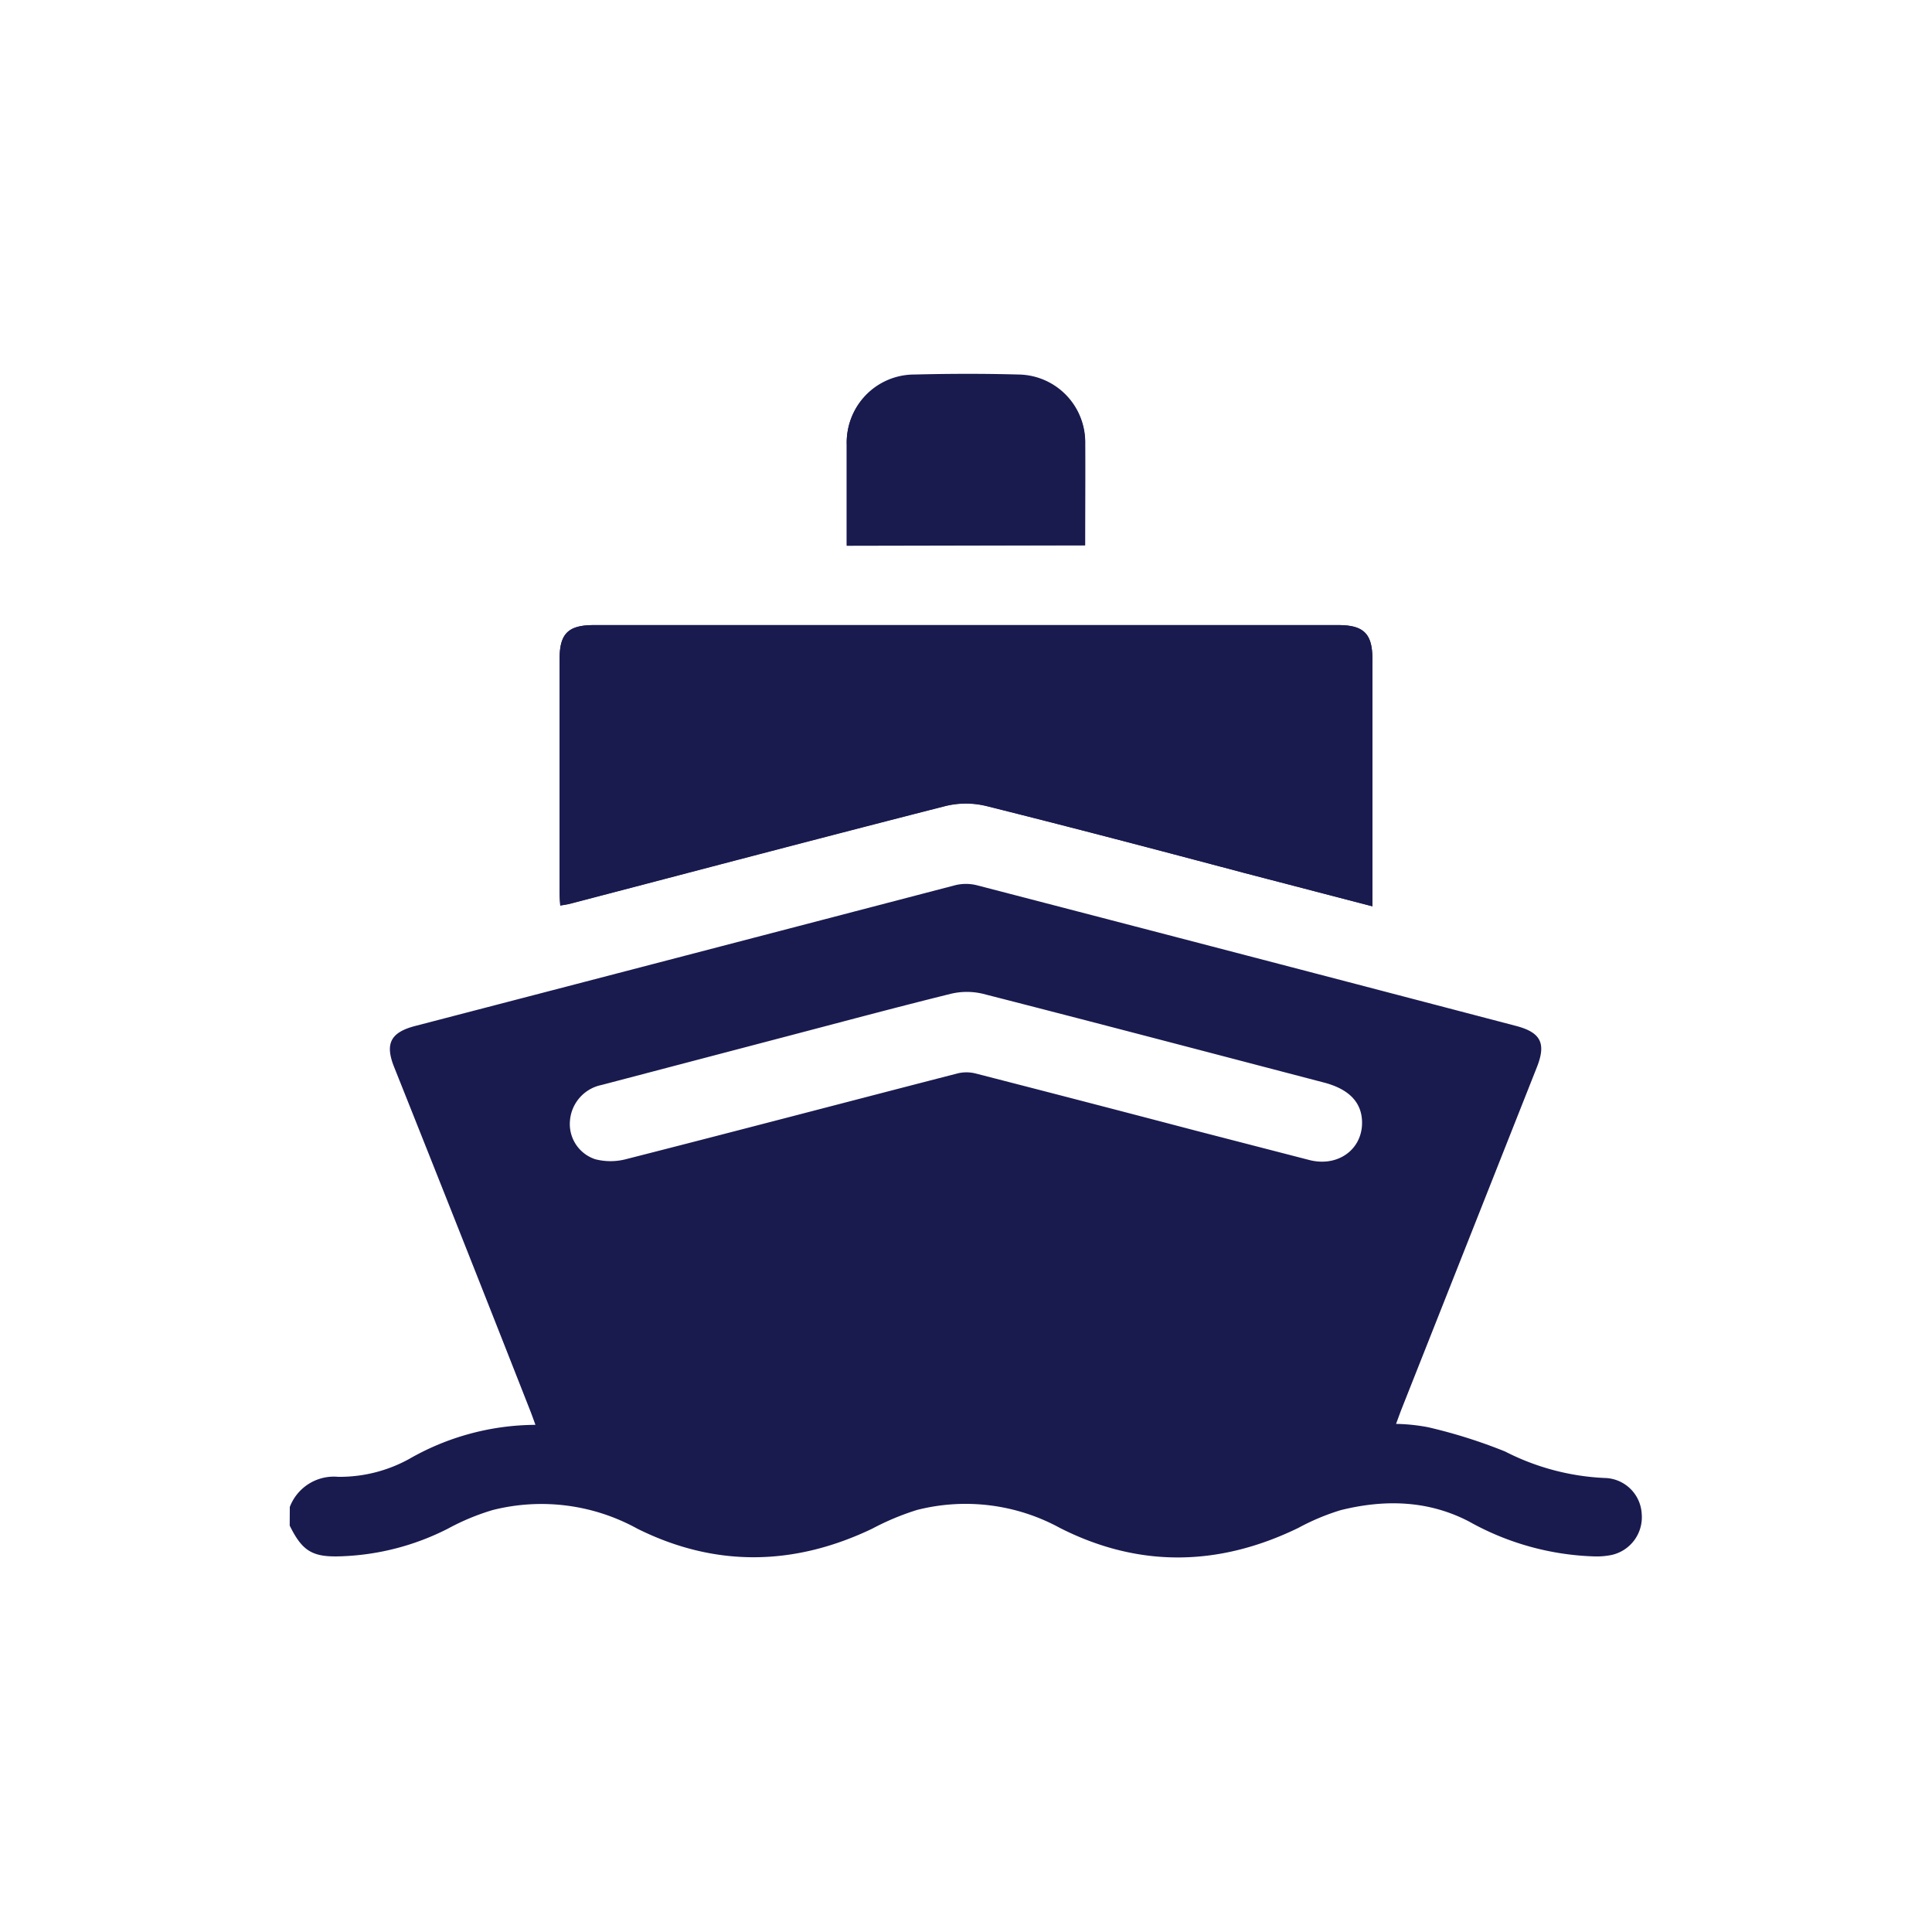
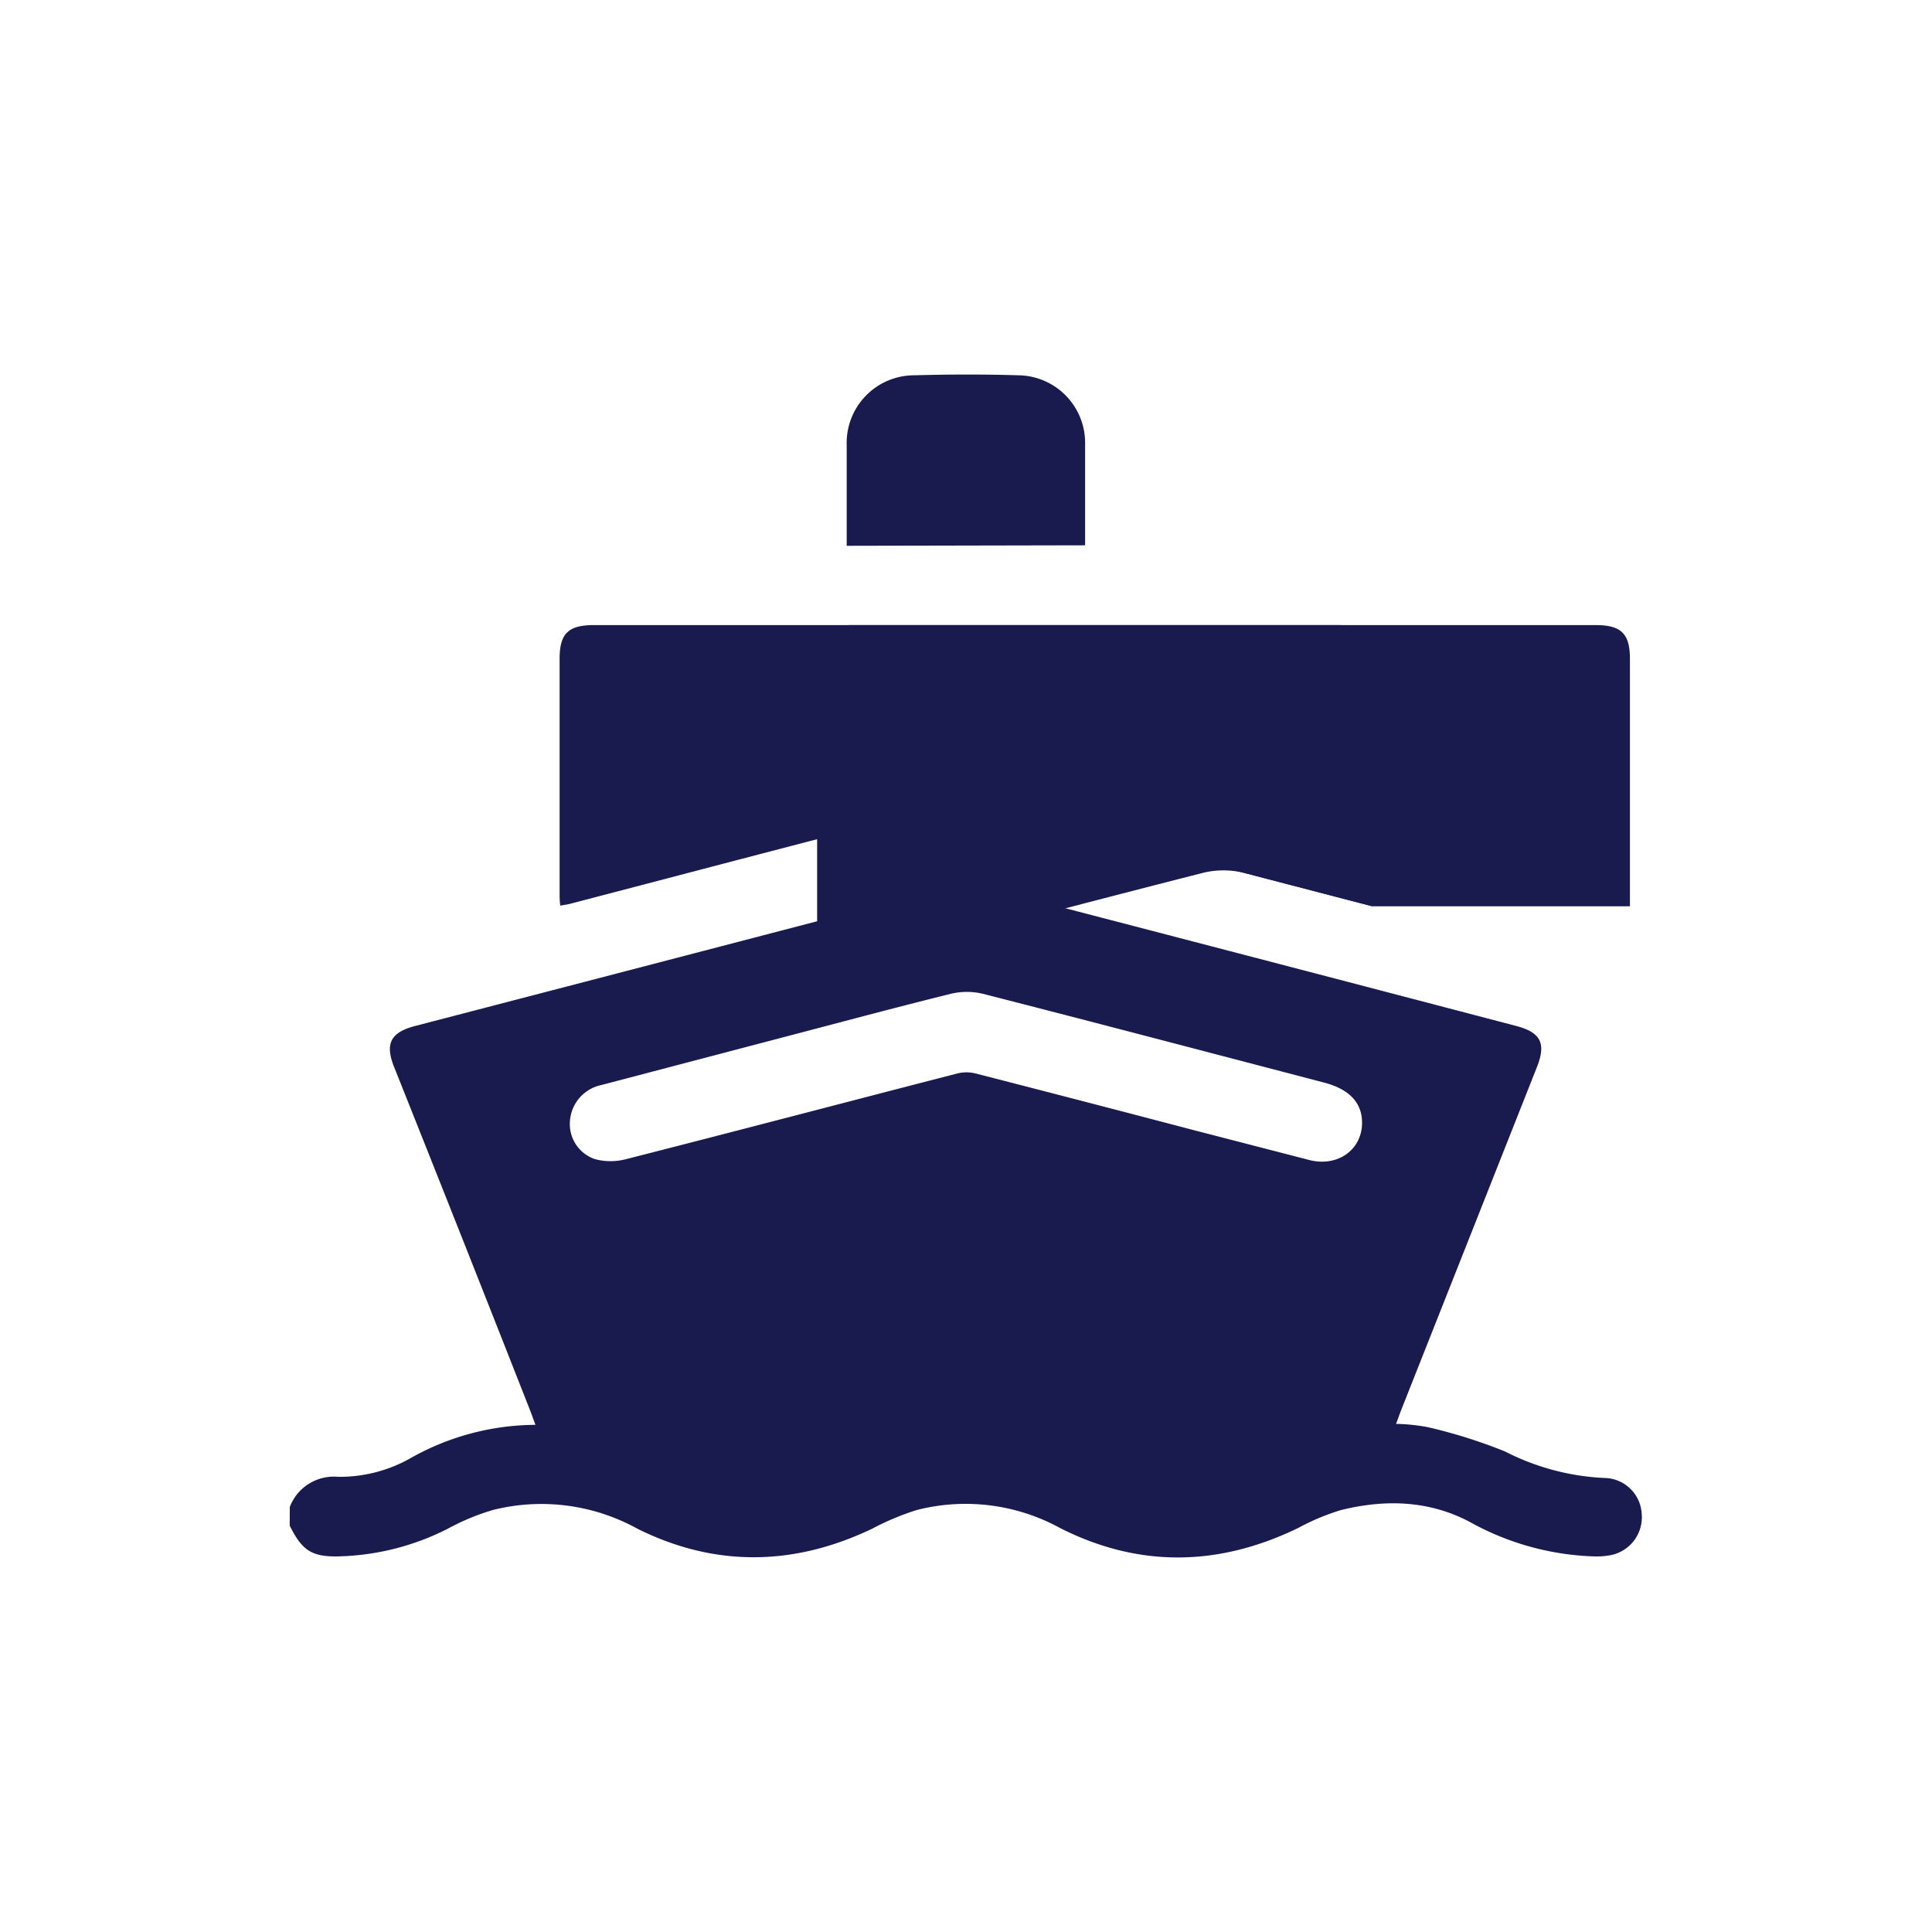
<svg xmlns="http://www.w3.org/2000/svg" id="Layer_1" data-name="Layer 1" viewBox="0 0 200 200">
  <defs>
    <style>.cls-1{fill:#191b4f;}</style>
  </defs>
  <path class="cls-1" d="M142.07,93.82V68.22c0-2.62-.9-3.51-3.54-3.51H61.48c-2.66,0-3.55.88-3.55,3.5V92.39c0,.43,0,.86.07,1.36.45-.08.76-.12,1.06-.2,12.93-3.38,25.85-6.79,38.8-10.1a8.9,8.9,0,0,1,4.26,0C111,85.66,119.9,88,128.78,90.36ZM112.33,56.45c0-3.54,0-7,0-10.44a7,7,0,0,0-6.9-7.16c-3.59-.11-7.19-.1-10.78,0a7,7,0,0,0-7,7.23c0,1.32,0,2.64,0,4v6.42Z" />
  <path class="cls-1" d="M30,156a4.88,4.88,0,0,1,5-3.12,14.9,14.9,0,0,0,7.34-1.84,26.47,26.47,0,0,1,13.09-3.54c-.21-.57-.36-1-.54-1.46q-7-17.82-14.11-35.63c-.94-2.39-.33-3.54,2.19-4.2Q71,98.92,98.87,91.64a4.63,4.63,0,0,1,2.25,0Q129,98.88,156.93,106.2c2.6.68,3.15,1.82,2.15,4.32q-7,17.69-14,35.37c-.18.46-.34.92-.56,1.51a19.67,19.67,0,0,1,3.29.34,53.37,53.37,0,0,1,8,2.52A25,25,0,0,0,166.11,153a3.92,3.92,0,0,1,3.84,3.73,4,4,0,0,1-3.12,4.24,7.81,7.81,0,0,1-1.75.15,28.25,28.25,0,0,1-13-3.61c-4.24-2.21-8.75-2.31-13.29-1.18a23.61,23.61,0,0,0-4.39,1.84c-8.23,4-16.51,4.15-24.68,0a20.38,20.38,0,0,0-14.79-1.86,26.79,26.79,0,0,0-4.64,1.94c-8.12,3.88-16.28,4-24.31,0A20.57,20.57,0,0,0,51,156.32a24,24,0,0,0-4.64,1.93,26.25,26.25,0,0,1-10.87,2.85c-3.09.14-4.16-.45-5.5-3.17ZM141,116.23c0-2.1-1.34-3.5-4-4.18-11.74-3.07-23.48-6.16-35.24-9.17a7.12,7.12,0,0,0-3.34,0c-5.82,1.44-11.62,3-17.42,4.52q-9.37,2.46-18.74,4.92A4.1,4.1,0,0,0,59,116.05,3.83,3.83,0,0,0,61.61,120a6.34,6.34,0,0,0,3.18,0c11.46-2.92,22.89-5.93,34.33-8.88a3.86,3.86,0,0,1,1.85,0q11.41,2.93,22.83,5.93c3.87,1,7.74,2,11.61,3C138.41,120.89,141,119.05,141,116.23Z" />
-   <path class="cls-1" d="M142.07,93.82l-13.29-3.46C119.9,88,111,85.66,102.12,83.43a8.9,8.9,0,0,0-4.26,0c-13,3.31-25.87,6.72-38.8,10.1-.3.08-.61.12-1.06.2,0-.5-.07-.93-.07-1.36V68.21c0-2.62.89-3.5,3.55-3.5h77.05c2.64,0,3.54.89,3.54,3.51v25.6Z" />
-   <path class="cls-1" d="M112.33,56.45H87.66V50c0-1.32,0-2.64,0-4a7,7,0,0,1,7-7.23c3.59-.09,7.19-.1,10.78,0a7,7,0,0,1,6.9,7.16C112.36,49.46,112.33,52.91,112.33,56.45Z" />
+   <path class="cls-1" d="M142.07,93.82l-13.29-3.46a8.9,8.9,0,0,0-4.26,0c-13,3.31-25.87,6.72-38.8,10.1-.3.08-.61.12-1.06.2,0-.5-.07-.93-.07-1.36V68.21c0-2.62.89-3.5,3.55-3.5h77.05c2.64,0,3.54.89,3.54,3.51v25.6Z" />
</svg>